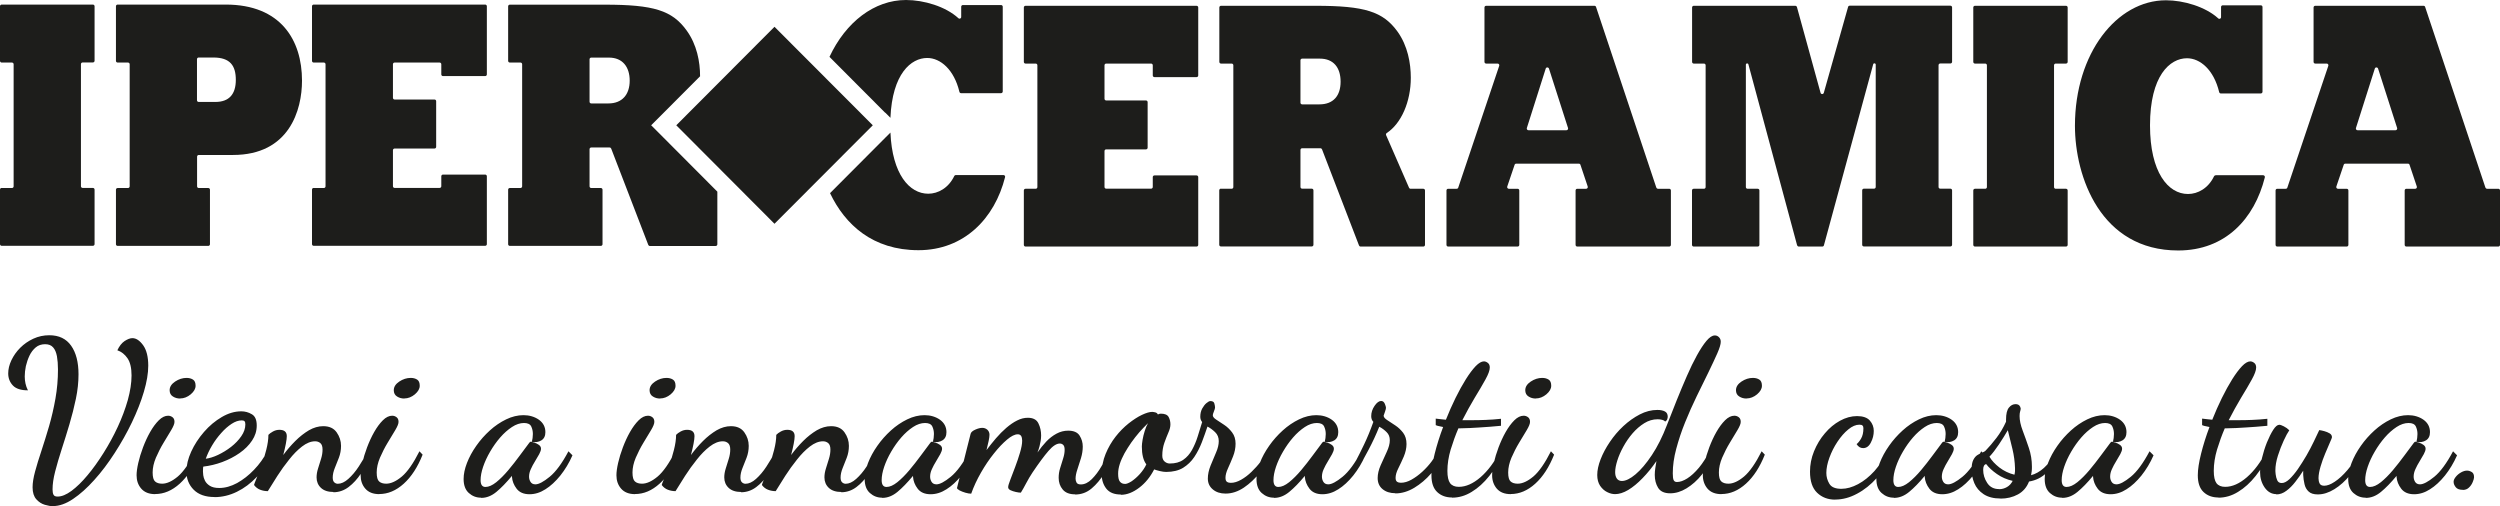
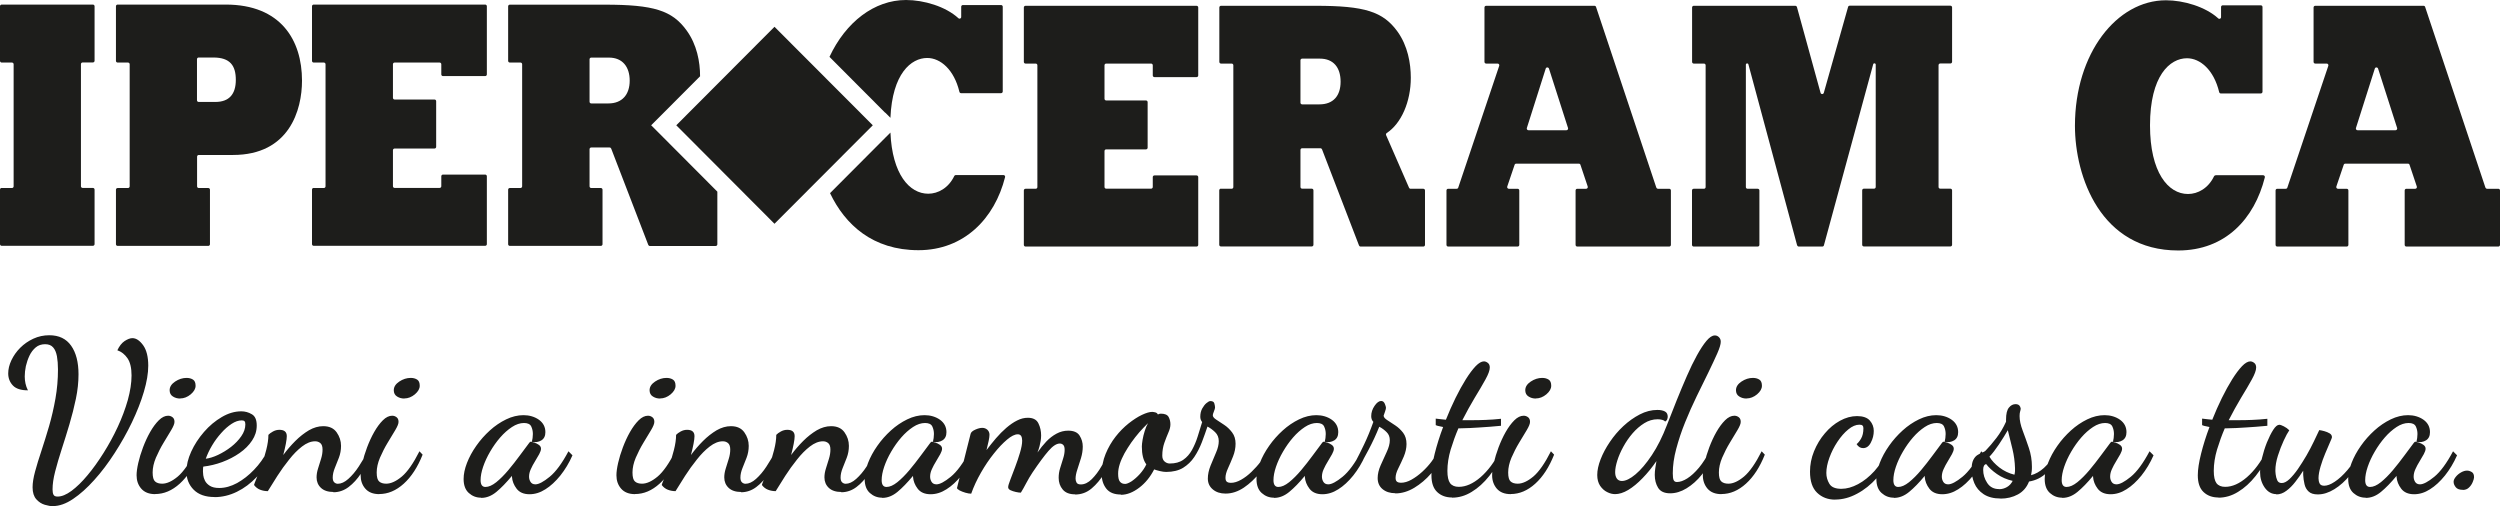
<svg xmlns="http://www.w3.org/2000/svg" id="Livello_1" data-name="Livello 1" viewBox="0 0 267.79 54.22">
  <defs>
    <style>      .cls-1 {        fill: #1d1d1b;        stroke-width: 0px;      }    </style>
  </defs>
  <path class="cls-1" d="M5.67,54.22c-.24,0-.53-.05-.87-.15-.34-.1-.64-.29-.91-.59-.26-.29-.4-.72-.4-1.28,0-.47.09-1.04.27-1.7.18-.67.41-1.41.68-2.22s.54-1.7.82-2.64c.27-.94.5-1.93.68-2.95s.27-2.06.27-3.12c0-.53-.04-1-.11-1.41-.08-.41-.21-.73-.41-.95-.2-.23-.48-.34-.86-.34s-.73.11-1,.34-.5.52-.67.88-.3.74-.39,1.13c-.08.39-.12.76-.12,1.11,0,.26.03.51.08.75s.14.48.26.73c-.74,0-1.28-.17-1.61-.52-.33-.35-.5-.78-.5-1.29,0-.45.11-.92.34-1.41.23-.48.54-.93.94-1.33s.87-.73,1.41-.98,1.11-.37,1.71-.37c1.03,0,1.81.37,2.34,1.12s.79,1.77.79,3.07c0,.83-.09,1.7-.28,2.61-.19.91-.42,1.82-.69,2.73-.27.92-.55,1.8-.83,2.67-.28.86-.51,1.66-.7,2.39s-.28,1.37-.28,1.92c0,.24.03.43.1.57s.22.2.44.2c.44,0,.93-.2,1.49-.61.55-.41,1.12-.96,1.71-1.67.59-.7,1.16-1.5,1.72-2.39s1.07-1.82,1.52-2.79c.45-.97.81-1.93,1.08-2.88.26-.95.4-1.83.4-2.63s-.14-1.41-.43-1.84c-.29-.42-.65-.71-1.09-.86.21-.45.47-.78.78-.99.31-.2.59-.31.83-.31.41,0,.79.26,1.16.77.36.51.54,1.24.54,2.18,0,.82-.16,1.75-.47,2.8s-.74,2.14-1.28,3.27-1.16,2.22-1.85,3.29c-.69,1.07-1.41,2.03-2.18,2.88-.76.85-1.52,1.53-2.28,2.04-.76.51-1.47.76-2.16.76h.01ZM16.63,52.93c-.67,0-1.16-.2-1.5-.59s-.5-.87-.5-1.43c0-.35.06-.79.18-1.32s.29-1.08.51-1.67c.22-.58.47-1.13.76-1.64.29-.51.6-.93.93-1.26.33-.33.67-.49,1-.49.18,0,.34.06.48.17.14.11.2.28.2.49s-.12.49-.35.88-.51.85-.82,1.36c-.31.51-.58,1.05-.82,1.6-.23.55-.35,1.08-.35,1.58s.09.81.26.96c.17.16.43.24.76.24.51,0,1.07-.26,1.68-.77.6-.51,1.23-1.41,1.88-2.7l.34.36c-.53,1.33-1.2,2.37-2.02,3.11s-1.69,1.11-2.63,1.11h.01ZM19.3,42.69c-.29,0-.55-.07-.78-.22-.23-.14-.35-.37-.35-.67,0-.36.2-.67.59-.93.39-.26.8-.39,1.22-.39.27,0,.5.06.69.18s.28.34.28.66-.17.62-.52.92c-.35.29-.73.44-1.13.44h0ZM22.98,53.24c-.97,0-1.71-.26-2.23-.78s-.78-1.18-.78-1.96c0-.67.17-1.37.51-2.12s.8-1.45,1.37-2.11c.57-.66,1.21-1.19,1.91-1.6.7-.41,1.39-.61,2.09-.61.39,0,.77.1,1.12.31.36.2.53.61.53,1.21s-.17,1.11-.5,1.61-.78.95-1.34,1.34-1.18.71-1.85.96-1.35.41-2.03.49c-.02.06-.03.12-.03.19s-.01.18-.01.33c0,.08.01.21.03.4.02.19.09.39.19.6.11.21.28.39.52.54s.57.23,1,.23c.64,0,1.27-.18,1.92-.53.64-.36,1.25-.83,1.81-1.42.57-.59,1.04-1.25,1.42-1.97l.45.36c-.41.91-.93,1.7-1.58,2.38-.64.68-1.35,1.21-2.13,1.59-.78.38-1.58.57-2.39.57h0ZM22.03,49.14c.39-.05.83-.18,1.32-.41.48-.23.95-.51,1.4-.86.45-.35.81-.73,1.1-1.15.29-.42.43-.84.43-1.26,0-.17-.03-.28-.09-.34s-.16-.09-.29-.09c-.35,0-.71.12-1.09.37-.38.25-.75.57-1.11.98-.36.4-.69.84-.98,1.33-.29.48-.51.96-.68,1.43h0ZM35.73,52.7c-.59,0-1.04-.15-1.35-.44-.31-.29-.47-.67-.47-1.12,0-.3.05-.62.16-.96s.21-.68.32-1.03.16-.68.16-1-.08-.56-.24-.69c-.16-.13-.34-.19-.56-.19-.45,0-.92.19-1.4.56-.48.37-.94.84-1.38,1.4-.45.56-.87,1.14-1.26,1.75s-.73,1.15-1.02,1.63c-.29,0-.56-.05-.82-.15-.26-.1-.48-.27-.66-.51.02-.08.1-.31.26-.69.16-.39.34-.85.53-1.38.2-.54.37-1.1.52-1.69s.23-1.13.23-1.61c.11-.12.27-.24.49-.36s.45-.18.69-.18c.53,0,.79.23.79.68,0,.18-.03.45-.1.81s-.16.76-.28,1.21c.39-.53.82-1.03,1.29-1.5s.96-.85,1.46-1.15c.51-.29,1.02-.44,1.53-.44.65,0,1.13.22,1.44.66.31.44.47.92.47,1.45,0,.45-.08.88-.23,1.27-.15.39-.3.76-.44,1.11-.14.35-.22.69-.22,1.02,0,.24.06.41.17.51.11.1.24.15.37.15.36,0,.74-.17,1.13-.52.39-.35.77-.79,1.12-1.33.36-.54.67-1.08.94-1.62l.39.32c-.32.74-.68,1.42-1.08,2.03s-.85,1.1-1.34,1.47c-.49.37-1.04.56-1.64.56l.03-.03ZM40.63,52.93c-.67,0-1.16-.2-1.5-.59s-.5-.87-.5-1.43c0-.35.06-.79.18-1.32s.29-1.08.51-1.67c.22-.58.47-1.13.76-1.64.29-.51.6-.93.93-1.26.33-.33.67-.49,1-.49.18,0,.34.06.48.17.14.11.2.28.2.49s-.12.49-.35.88-.51.85-.82,1.36c-.31.51-.58,1.05-.82,1.6-.23.55-.35,1.08-.35,1.58s.09.81.26.96c.17.16.43.24.76.24.51,0,1.07-.26,1.68-.77.6-.51,1.23-1.41,1.88-2.7l.34.36c-.53,1.33-1.2,2.37-2.02,3.11s-1.69,1.11-2.63,1.11h.01ZM43.31,42.69c-.29,0-.55-.07-.78-.22-.23-.14-.35-.37-.35-.67,0-.36.2-.67.59-.93.39-.26.8-.39,1.22-.39.27,0,.5.06.69.18s.28.34.28.66-.17.62-.52.92c-.35.29-.73.44-1.13.44h0ZM51.52,53.31c-.5,0-.93-.17-1.3-.5s-.56-.83-.56-1.5c0-.53.12-1.1.36-1.72.24-.62.57-1.23,1-1.84.42-.6.91-1.15,1.45-1.64.54-.49,1.13-.89,1.75-1.19s1.24-.45,1.86-.45,1.2.17,1.66.5c.45.33.68.77.68,1.32,0,.41-.14.7-.43.88s-.63.23-1.02.16c.03-.14.06-.27.08-.41s.03-.28.03-.43c0-.3-.06-.57-.18-.82-.12-.24-.38-.36-.77-.36-.42,0-.85.14-1.29.43-.44.29-.86.66-1.26,1.12-.4.46-.76.97-1.08,1.52-.32.55-.57,1.09-.75,1.62s-.27,1.01-.27,1.43c0,.48.17.73.52.73s.73-.17,1.16-.51c.42-.34.85-.77,1.28-1.28s.84-1.04,1.24-1.58c.39-.54.73-.99,1.02-1.37.05-.08.11-.11.18-.11.06.02.18.05.35.1s.34.13.49.24.23.24.23.41c0,.15-.06.34-.19.58-.13.23-.28.49-.45.77-.17.28-.33.56-.45.84-.13.28-.19.55-.19.81,0,.2.05.38.16.56.11.17.28.26.52.26.36,0,.87-.27,1.53-.81s1.33-1.45,2.01-2.73l.43.43c-.36.82-.8,1.54-1.3,2.17-.51.63-1.04,1.12-1.6,1.47-.56.36-1.13.53-1.7.53-.62,0-1.08-.2-1.38-.59s-.47-.82-.5-1.27v-.11c-.61.73-1.16,1.3-1.67,1.72-.51.42-1.05.64-1.62.64l-.03-.02ZM68.03,52.93c-.67,0-1.16-.2-1.5-.59s-.5-.87-.5-1.43c0-.35.06-.79.18-1.32s.29-1.08.51-1.67c.22-.58.47-1.13.76-1.64s.6-.93.93-1.26c.33-.33.67-.49,1-.49.18,0,.34.06.48.17.14.11.2.28.2.49s-.12.49-.35.88c-.23.39-.51.85-.82,1.36-.31.51-.58,1.05-.82,1.6-.23.55-.35,1.08-.35,1.58s.09.81.26.96c.17.16.43.24.76.24.51,0,1.07-.26,1.68-.77.6-.51,1.23-1.41,1.88-2.7l.34.36c-.53,1.33-1.2,2.37-2.02,3.11s-1.69,1.11-2.63,1.11h0ZM70.71,42.69c-.29,0-.55-.07-.78-.22-.23-.14-.35-.37-.35-.67,0-.36.2-.67.59-.93.39-.26.8-.39,1.22-.39.27,0,.5.06.69.18s.28.34.28.66-.17.62-.52.92c-.35.29-.73.44-1.13.44h0ZM79.4,52.7c-.59,0-1.04-.15-1.35-.44-.31-.29-.47-.67-.47-1.12,0-.3.05-.62.16-.96s.21-.68.32-1.03.16-.68.16-1-.08-.56-.24-.69c-.16-.13-.34-.19-.56-.19-.45,0-.92.19-1.4.56-.48.37-.94.84-1.38,1.4-.45.56-.87,1.14-1.26,1.75s-.73,1.15-1.02,1.63c-.29,0-.56-.05-.82-.15-.26-.1-.48-.27-.66-.51.02-.08.1-.31.26-.69.16-.39.34-.85.53-1.38.2-.54.37-1.1.52-1.69.15-.59.23-1.13.23-1.61.11-.12.27-.24.49-.36s.45-.18.69-.18c.53,0,.79.23.79.68,0,.18-.03.45-.1.81s-.16.76-.28,1.21c.39-.53.82-1.03,1.29-1.5s.96-.85,1.46-1.15c.51-.29,1.02-.44,1.53-.44.65,0,1.13.22,1.44.66.31.44.47.92.47,1.45,0,.45-.08.88-.23,1.27s-.3.76-.44,1.11c-.14.35-.22.69-.22,1.02,0,.24.06.41.17.51s.24.15.37.15c.36,0,.74-.17,1.13-.52.39-.35.77-.79,1.12-1.33.36-.54.67-1.08.94-1.62l.39.32c-.32.74-.68,1.42-1.08,2.03s-.85,1.1-1.34,1.47c-.49.37-1.04.56-1.64.56l.03-.03ZM90.13,52.7c-.59,0-1.04-.15-1.35-.44-.31-.29-.47-.67-.47-1.12,0-.3.05-.62.16-.96s.21-.68.32-1.03.16-.68.16-1-.08-.56-.24-.69c-.16-.13-.34-.19-.56-.19-.45,0-.92.19-1.4.56-.48.37-.94.84-1.38,1.4-.45.56-.87,1.14-1.26,1.75s-.73,1.15-1.02,1.63c-.29,0-.56-.05-.82-.15-.26-.1-.48-.27-.66-.51.02-.08.1-.31.26-.69.16-.39.34-.85.53-1.38.2-.54.37-1.1.52-1.69.15-.59.23-1.13.23-1.61.11-.12.27-.24.49-.36s.45-.18.69-.18c.53,0,.79.23.79.68,0,.18-.03.45-.1.81s-.16.76-.28,1.21c.39-.53.82-1.03,1.29-1.5s.96-.85,1.46-1.15c.51-.29,1.02-.44,1.53-.44.65,0,1.13.22,1.44.66.31.44.47.92.47,1.45,0,.45-.08.88-.23,1.27s-.3.76-.44,1.11c-.14.35-.22.69-.22,1.02,0,.24.06.41.17.51s.24.15.37.15c.36,0,.74-.17,1.13-.52.39-.35.77-.79,1.12-1.33.36-.54.67-1.08.94-1.62l.39.32c-.32.74-.68,1.42-1.08,2.03s-.85,1.1-1.34,1.47c-.49.37-1.04.56-1.64.56l.03-.03ZM94.48,53.31c-.5,0-.93-.17-1.3-.5s-.56-.83-.56-1.5c0-.53.12-1.1.36-1.72.24-.62.57-1.23,1-1.84.42-.6.91-1.15,1.45-1.64.54-.49,1.13-.89,1.75-1.19s1.24-.45,1.86-.45,1.2.17,1.66.5c.45.33.68.77.68,1.32,0,.41-.14.7-.43.88s-.63.23-1.02.16c.03-.14.06-.27.08-.41.02-.14.03-.28.03-.43,0-.3-.06-.57-.18-.82-.12-.24-.38-.36-.77-.36-.42,0-.85.14-1.29.43s-.86.66-1.26,1.12-.76.97-1.08,1.52-.57,1.09-.75,1.62-.27,1.01-.27,1.43c0,.48.17.73.52.73s.73-.17,1.16-.51c.42-.34.85-.77,1.28-1.28s.84-1.04,1.24-1.58c.39-.54.73-.99,1.02-1.37.05-.08.11-.11.18-.11.06.02.18.05.35.1s.34.13.49.24.23.24.23.41c0,.15-.06.34-.19.58-.13.23-.28.49-.45.77s-.33.56-.45.84c-.13.28-.19.55-.19.81,0,.2.05.38.16.56.11.17.28.26.52.26.36,0,.87-.27,1.53-.81.66-.54,1.33-1.45,2.01-2.73l.43.43c-.36.82-.8,1.54-1.3,2.17-.51.63-1.04,1.12-1.6,1.47-.56.36-1.13.53-1.7.53-.62,0-1.08-.2-1.38-.59-.3-.39-.47-.82-.5-1.27v-.11c-.61.73-1.16,1.3-1.67,1.72-.51.42-1.05.64-1.62.64l-.03-.02ZM115.15,52.95c-.59,0-1.03-.17-1.32-.52-.29-.35-.43-.76-.43-1.25,0-.35.05-.7.16-1.04.11-.35.21-.69.32-1.03s.16-.65.16-.92-.05-.43-.15-.53-.22-.15-.37-.15c-.35,0-.75.26-1.21.79-.46.53-1.03,1.3-1.71,2.31-.24.36-.47.75-.68,1.15s-.4.74-.57,1.01c-.14,0-.31-.02-.53-.07s-.41-.11-.58-.19c-.17-.08-.25-.19-.25-.33s.08-.4.23-.79.33-.85.52-1.37c.2-.52.37-1.04.52-1.54.15-.51.23-.93.23-1.28,0-.21-.04-.38-.11-.5-.08-.12-.2-.18-.36-.18-.32,0-.7.19-1.15.57-.45.38-.92.87-1.41,1.49-.49.61-.95,1.29-1.38,2.04s-.78,1.5-1.05,2.26c-.17,0-.37-.03-.61-.1s-.45-.15-.64-.25c-.18-.1-.27-.19-.27-.26,0,0,.05-.23.16-.65.11-.42.23-.93.39-1.55.15-.62.31-1.26.48-1.91.17-.65.31-1.22.43-1.7.05-.17.21-.31.5-.44.29-.13.54-.19.75-.19s.39.07.54.2c.15.14.23.32.23.54,0,.15-.03.37-.09.66s-.14.61-.23.98c.32-.42.65-.84,1.01-1.26s.73-.79,1.11-1.12c.39-.33.77-.6,1.16-.79.39-.2.77-.29,1.15-.29.56,0,.94.2,1.13.6.2.4.29.84.29,1.3,0,.2-.02.39-.05.58-.03.19-.07.38-.12.57s-.12.41-.22.67c.29-.42.6-.81.94-1.17.34-.36.71-.64,1.1-.85s.81-.32,1.25-.32c.59,0,1,.18,1.22.53.23.36.34.75.34,1.17,0,.39-.06.81-.19,1.24-.13.43-.26.84-.39,1.22-.13.39-.19.71-.19.99,0,.15.04.29.11.42.08.13.23.19.45.19.41,0,.8-.19,1.18-.57s.73-.84,1.05-1.4c.33-.55.6-1.08.83-1.58l.39.48c-.24.62-.56,1.25-.94,1.89-.39.64-.84,1.18-1.35,1.61s-1.1.65-1.77.65v-.02ZM120.05,52.97c-.7,0-1.21-.21-1.54-.62-.33-.42-.5-.93-.5-1.53,0-.79.14-1.52.42-2.2s.64-1.3,1.07-1.85.9-1.02,1.4-1.42c.5-.39.97-.7,1.42-.91s.81-.32,1.1-.32c.08,0,.18.02.32.05s.23.11.29.23c.05-.03.09-.05.15-.07.05,0,.11-.02.17-.02.42,0,.7.12.83.36.13.24.19.51.19.79,0,.26-.07.55-.22.88-.14.33-.29.7-.43,1.1-.14.4-.22.86-.22,1.37,0,.27.08.48.24.62.16.14.34.22.56.22.59,0,1.07-.13,1.45-.4.38-.26.69-.62.93-1.05.24-.44.45-.92.61-1.44.17-.52.33-1.04.48-1.55-.14-.17-.2-.36-.2-.57,0-.33.07-.62.2-.87.14-.25.29-.45.46-.59.17-.14.31-.22.42-.22.24,0,.39.09.43.27.05.18.07.33.07.43,0,.08-.04.21-.12.41s-.12.33-.12.41c0,.15.12.31.37.47s.53.34.85.56c.32.21.6.48.85.81s.37.73.37,1.21c0,.45-.09.91-.27,1.36-.18.45-.36.88-.54,1.27s-.27.73-.27,1.02c0,.23.06.37.17.44s.25.1.4.1c.35,0,.71-.11,1.1-.33s.76-.5,1.12-.85.69-.71.98-1.1.5-.74.64-1.05l.45.32c-.3.65-.7,1.29-1.2,1.93s-1.06,1.16-1.69,1.59c-.63.42-1.28.64-1.96.64-.56,0-1.02-.15-1.37-.45-.36-.3-.53-.69-.53-1.16,0-.44.1-.9.29-1.38.2-.48.39-.95.59-1.41.2-.45.29-.86.29-1.22,0-.39-.13-.71-.39-.96s-.53-.45-.82-.6c-.18.54-.38,1.1-.6,1.68-.22.57-.49,1.1-.81,1.58-.32.48-.72.86-1.2,1.16-.48.29-1.09.44-1.81.44-.2,0-.42-.03-.67-.09s-.46-.12-.62-.18c-.41.8-.94,1.46-1.6,1.96s-1.31.76-1.96.76l-.02-.03ZM120.48,51.84c.2,0,.44-.1.74-.29.29-.2.59-.46.88-.78.29-.33.53-.67.69-1.03-.32-.42-.48-1.06-.48-1.91,0-.18.03-.42.08-.73.05-.3.13-.62.23-.94.1-.33.22-.6.35-.83-.3.29-.61.61-.92.96-.31.36-.6.73-.87,1.11-.27.39-.51.77-.73,1.16-.21.39-.38.76-.5,1.13-.12.37-.18.72-.18,1.05,0,.41.06.69.19.85.13.16.3.24.51.24h.01ZM136.45,53.31c-.5,0-.93-.17-1.3-.5-.37-.33-.56-.83-.56-1.5,0-.53.12-1.1.36-1.72.24-.62.57-1.23,1-1.84.42-.6.91-1.15,1.45-1.64.54-.49,1.13-.89,1.75-1.19s1.24-.45,1.86-.45,1.2.17,1.66.5c.45.33.68.77.68,1.32,0,.41-.14.7-.43.88s-.63.23-1.02.16c.03-.14.06-.27.08-.41s.03-.28.03-.43c0-.3-.06-.57-.18-.82-.12-.24-.38-.36-.77-.36-.42,0-.85.14-1.29.43-.44.29-.86.66-1.26,1.12s-.76.97-1.08,1.52-.57,1.09-.75,1.62-.27,1.01-.27,1.43c0,.48.17.73.52.73s.73-.17,1.16-.51c.42-.34.85-.77,1.28-1.28s.84-1.04,1.24-1.58c.39-.54.73-.99,1.02-1.37.05-.08.11-.11.18-.11.06.02.18.05.35.1.17.05.34.13.49.24.15.11.23.24.23.41,0,.15-.06.34-.19.58-.13.23-.28.49-.45.77s-.33.56-.45.84c-.13.28-.19.55-.19.81,0,.2.05.38.16.56.11.17.28.26.52.26.36,0,.87-.27,1.53-.81s1.33-1.45,2.01-2.73l.43.43c-.36.82-.8,1.54-1.3,2.17-.51.63-1.04,1.12-1.6,1.47-.56.36-1.13.53-1.7.53-.62,0-1.08-.2-1.38-.59s-.47-.82-.5-1.27v-.11c-.6.73-1.16,1.3-1.67,1.72-.51.42-1.05.64-1.62.64l-.03-.02ZM149.45,52.83c-.56,0-1.01-.15-1.36-.44-.35-.29-.52-.69-.52-1.19,0-.42.11-.88.32-1.36s.43-.96.65-1.43.33-.88.33-1.25-.11-.64-.34-.87-.49-.43-.79-.58c-.33.83-.71,1.64-1.12,2.42-.42.78-.75,1.39-1.01,1.83l-.34-.66c.21-.39.49-.95.84-1.68.35-.73.68-1.53,1-2.43-.15-.15-.23-.36-.23-.61,0-.39.12-.76.36-1.11.24-.35.48-.52.7-.52.18,0,.31.1.4.31.08.2.12.34.12.42s-.03.21-.1.41-.12.34-.15.43c0,.17.15.33.4.49s.53.34.85.56c.32.21.6.48.84.79.24.32.36.72.36,1.2,0,.44-.1.88-.29,1.34-.2.45-.39.88-.59,1.27s-.29.73-.29,1.02c0,.21.06.35.17.42s.25.1.4.1c.36,0,.74-.11,1.13-.33s.78-.5,1.16-.85.71-.71,1-1.1.51-.74.66-1.05l.54.41c-.29.65-.7,1.29-1.25,1.92-.54.63-1.15,1.14-1.81,1.54-.67.4-1.34.6-2.02.6l-.02-.02ZM155.55,53.29c-.67,0-1.2-.2-1.61-.59s-.61-.99-.61-1.79c0-.62.12-1.39.35-2.31.23-.92.53-1.88.9-2.86-.11-.03-.23-.06-.37-.08s-.28-.06-.42-.12v-.7c.24.03.44.05.6.07s.32.03.49.05c.32-.8.66-1.58,1.03-2.33.37-.75.74-1.42,1.11-2.01s.72-1.05,1.05-1.4c.33-.34.63-.51.88-.51.15,0,.29.06.43.17s.2.28.2.49c0,.3-.16.73-.47,1.29s-.69,1.21-1.15,1.96c-.45.75-.89,1.55-1.32,2.39h.7c.67,0,1.27,0,1.8-.03.54-.02,1.08-.06,1.64-.12v.75c-.83.08-1.6.14-2.29.18-.7.05-1.36.08-2,.09h-.27c-.32.74-.59,1.5-.83,2.28-.23.78-.35,1.54-.35,2.28,0,.62.1,1.06.29,1.32.2.26.51.39.93.39.76,0,1.53-.34,2.33-1.03.79-.69,1.49-1.62,2.08-2.8l.32.23c-.39.89-.88,1.7-1.46,2.43s-1.21,1.3-1.89,1.71c-.68.42-1.38.62-2.11.62l.02-.02ZM161.83,52.93c-.67,0-1.16-.2-1.5-.59-.33-.39-.5-.87-.5-1.43,0-.35.06-.79.18-1.32s.29-1.08.51-1.67c.22-.58.47-1.13.76-1.64s.6-.93.93-1.26c.33-.33.67-.49,1-.49.18,0,.34.06.48.17.14.11.2.28.2.49s-.12.49-.35.88c-.23.39-.51.85-.82,1.36-.31.51-.58,1.05-.82,1.6-.23.55-.35,1.08-.35,1.58s.09.81.26.96c.17.16.43.24.76.24.51,0,1.07-.26,1.68-.77.6-.51,1.23-1.41,1.88-2.7l.34.36c-.53,1.33-1.2,2.37-2.02,3.11s-1.69,1.11-2.63,1.11h.01ZM164.51,42.69c-.29,0-.55-.07-.78-.22-.23-.14-.35-.37-.35-.67,0-.36.2-.67.59-.93.39-.26.8-.39,1.22-.39.27,0,.5.06.69.18s.28.34.28.66-.17.62-.52.92c-.35.29-.73.44-1.13.44h0ZM173.02,52.93c-.29,0-.58-.07-.87-.22-.29-.14-.54-.37-.75-.67-.2-.3-.31-.69-.31-1.16,0-.5.12-1.06.36-1.68s.57-1.24.99-1.86.9-1.19,1.45-1.7c.55-.51,1.14-.93,1.76-1.25s1.25-.48,1.88-.48c.35,0,.62.06.82.17.2.11.29.3.29.56,0,.08-.02.16-.05.26s-.11.19-.23.26c-.06-.09-.17-.15-.32-.19-.15-.04-.31-.06-.48-.06-.5,0-.98.14-1.43.42s-.87.64-1.25,1.08c-.38.44-.71.92-.99,1.43-.28.51-.5,1.01-.65,1.49-.15.48-.23.89-.23,1.24,0,.29.06.52.18.69s.3.26.54.26c.41,0,.9-.24,1.46-.71.57-.48,1.15-1.16,1.75-2.06s1.14-1.98,1.62-3.23c.33-.86.68-1.74,1.04-2.64.36-.9.73-1.77,1.09-2.6.36-.83.72-1.57,1.08-2.22s.7-1.17,1.02-1.55c.33-.39.62-.58.9-.58.17,0,.31.06.44.19.13.13.19.29.19.49,0,.26-.12.67-.37,1.24s-.57,1.24-.95,2.03c-.39.79-.8,1.64-1.25,2.55-.45.92-.86,1.85-1.25,2.81-.39.96-.7,1.91-.95,2.84s-.37,1.8-.37,2.62c0,.36.03.61.1.74s.18.19.35.19c.33,0,.7-.13,1.11-.39s.82-.64,1.25-1.15c.42-.51.81-1.12,1.16-1.83l.43.36c-.33.83-.76,1.57-1.27,2.2-.51.64-1.07,1.13-1.66,1.49s-1.17.53-1.75.53c-.62,0-1.05-.2-1.29-.59-.24-.39-.36-.85-.36-1.38,0-.24.02-.49.06-.74s.08-.5.12-.74c-.47.68-.96,1.29-1.49,1.83-.52.54-1.03.96-1.53,1.26s-.98.45-1.43.45h.04ZM184.4,52.93c-.67,0-1.16-.2-1.5-.59-.33-.39-.5-.87-.5-1.43,0-.35.06-.79.18-1.32s.29-1.08.51-1.67c.22-.58.47-1.13.76-1.64s.6-.93.93-1.26c.33-.33.67-.49,1-.49.18,0,.34.06.48.17.14.11.2.28.2.49s-.12.49-.35.88c-.23.39-.51.85-.82,1.36-.31.51-.58,1.05-.82,1.6-.23.55-.35,1.08-.35,1.58s.09.81.26.96c.17.16.43.24.76.24.51,0,1.07-.26,1.68-.77.6-.51,1.23-1.41,1.88-2.7l.34.36c-.53,1.33-1.2,2.37-2.02,3.11s-1.69,1.11-2.63,1.11h.01ZM187.08,42.69c-.29,0-.55-.07-.78-.22-.23-.14-.35-.37-.35-.67,0-.36.2-.67.59-.93.39-.26.8-.39,1.22-.39.27,0,.5.06.69.18s.28.34.28.66-.17.62-.52.92c-.35.29-.73.44-1.13.44h0ZM196.58,53.52c-.79,0-1.43-.25-1.94-.74-.51-.49-.76-1.24-.76-2.26,0-.74.14-1.47.43-2.18s.67-1.35,1.16-1.92c.48-.57,1.02-1.02,1.62-1.35.6-.33,1.21-.5,1.83-.5s1.09.16,1.37.48.42.69.42,1.11-.1.84-.31,1.24c-.2.4-.48.6-.83.6-.29,0-.52-.14-.7-.43.15-.11.31-.3.48-.59s.25-.66.25-1.11c0-.12-.03-.22-.09-.28-.06-.07-.17-.1-.34-.1-.38,0-.78.17-1.19.51-.42.34-.8.78-1.16,1.32s-.64,1.1-.86,1.7c-.22.6-.33,1.15-.33,1.64,0,.42.11.81.33,1.17.22.36.65.53,1.28.53.57,0,1.17-.17,1.79-.5s1.2-.8,1.75-1.4c.54-.6.98-1.31,1.32-2.14l.45.41c-.36.92-.87,1.74-1.51,2.46-.64.72-1.35,1.29-2.13,1.7-.78.42-1.55.62-2.33.62h0ZM202.85,53.31c-.5,0-.93-.17-1.3-.5-.37-.33-.56-.83-.56-1.5,0-.53.12-1.1.36-1.72.24-.62.57-1.23,1-1.84.42-.6.91-1.15,1.45-1.64.54-.49,1.13-.89,1.75-1.19s1.24-.45,1.86-.45,1.2.17,1.66.5c.45.33.68.77.68,1.32,0,.41-.14.7-.43.88s-.63.23-1.02.16c.03-.14.06-.27.08-.41s.03-.28.03-.43c0-.3-.06-.57-.18-.82-.12-.24-.38-.36-.77-.36-.42,0-.85.14-1.29.43-.44.29-.86.66-1.26,1.12s-.76.97-1.08,1.52-.57,1.09-.75,1.62-.27,1.01-.27,1.43c0,.48.17.73.52.73s.73-.17,1.16-.51c.42-.34.85-.77,1.28-1.28s.84-1.04,1.24-1.58c.39-.54.73-.99,1.02-1.37.05-.08.11-.11.18-.11.06.02.18.05.35.1.17.05.34.13.49.24.15.11.23.24.23.41,0,.15-.06.34-.19.58-.13.23-.28.49-.45.77s-.33.56-.45.84c-.13.28-.19.55-.19.81,0,.2.05.38.16.56.11.17.28.26.52.26.36,0,.87-.27,1.53-.81s1.33-1.45,2.01-2.73l.43.43c-.36.82-.8,1.54-1.3,2.17-.51.63-1.04,1.12-1.6,1.47-.56.36-1.13.53-1.7.53-.62,0-1.08-.2-1.38-.59s-.47-.82-.5-1.27v-.11c-.6.73-1.16,1.3-1.67,1.72-.51.42-1.05.64-1.62.64l-.03-.02ZM214.3,53.4c-.76,0-1.36-.16-1.83-.47-.46-.31-.79-.7-.99-1.18-.2-.48-.29-.96-.29-1.46,0-.44.06-.78.18-1.02s.27-.42.45-.53.35-.2.51-.26c.16-.06.28-.13.35-.2.38-.39.77-.85,1.17-1.37s.74-1.1,1.03-1.74v-.23c0-.6.1-1.03.31-1.28.2-.25.44-.37.71-.37.18,0,.31.05.4.14.08.09.13.2.15.32,0,.09-.02.2-.06.32s-.06.29-.06.5c0,.45.11.97.33,1.55.22.58.44,1.2.66,1.85.22.65.33,1.32.33,2,0,.18,0,.35-.02.5s-.04.29-.07.43c.47-.12.93-.38,1.38-.78.45-.4.88-.99,1.29-1.78l.27.2c-.29.86-.7,1.55-1.25,2.08s-1.18.84-1.91.96c-.24.62-.64,1.08-1.19,1.38s-1.18.45-1.87.45h.02ZM214.14,52.4c.3,0,.58-.08.84-.23.26-.15.46-.37.61-.66-.62-.14-1.18-.38-1.68-.73s-.88-.7-1.16-1.07c-.21.05-.32.25-.32.61,0,.5.14.97.43,1.41s.71.66,1.27.66h.01ZM215.78,50.84c.03-.11.05-.23.06-.37,0-.14,0-.25,0-.33-.02-.68-.11-1.35-.27-2.02-.17-.67-.33-1.35-.5-2.04-.27.47-.59.98-.95,1.52s-.7.98-1.02,1.32c.24.41.6.79,1.07,1.16.47.36,1.01.62,1.61.77h0ZM220.88,53.31c-.5,0-.93-.17-1.3-.5-.37-.33-.56-.83-.56-1.5,0-.53.12-1.1.36-1.72.24-.62.57-1.23,1-1.84.42-.6.91-1.15,1.45-1.64.54-.49,1.13-.89,1.75-1.19s1.24-.45,1.86-.45,1.2.17,1.66.5c.45.33.68.77.68,1.32,0,.41-.14.7-.43.88s-.63.23-1.02.16c.03-.14.06-.27.08-.41s.03-.28.03-.43c0-.3-.06-.57-.18-.82-.12-.24-.38-.36-.77-.36-.42,0-.85.14-1.29.43-.44.29-.86.66-1.26,1.12s-.76.97-1.08,1.52-.57,1.09-.75,1.62-.27,1.01-.27,1.43c0,.48.17.73.52.73s.73-.17,1.16-.51c.42-.34.85-.77,1.28-1.28s.84-1.04,1.24-1.58c.39-.54.73-.99,1.02-1.37.05-.08.11-.11.18-.11.06.02.18.05.35.1.17.05.34.13.49.24.15.11.23.24.23.41,0,.15-.06.34-.19.58-.13.23-.28.49-.45.77s-.33.56-.45.84c-.13.28-.19.55-.19.81,0,.2.05.38.16.56.11.17.28.26.52.26.36,0,.87-.27,1.53-.81s1.33-1.45,2.01-2.73l.43.43c-.36.82-.8,1.54-1.3,2.17-.51.63-1.04,1.12-1.6,1.47-.56.36-1.13.53-1.7.53-.62,0-1.08-.2-1.38-.59s-.47-.82-.5-1.27v-.11c-.6.73-1.16,1.3-1.67,1.72-.51.42-1.05.64-1.62.64l-.03-.02ZM237.64,53.29c-.67,0-1.2-.2-1.61-.59s-.61-.99-.61-1.79c0-.62.12-1.39.35-2.31.23-.92.53-1.88.9-2.86-.11-.03-.23-.06-.37-.08s-.28-.06-.42-.12v-.7c.24.03.44.05.6.07s.32.03.49.05c.32-.8.66-1.58,1.03-2.33.37-.75.74-1.42,1.11-2.01s.72-1.05,1.05-1.4c.33-.34.63-.51.88-.51.15,0,.29.06.43.17s.2.28.2.49c0,.3-.16.73-.47,1.29s-.69,1.21-1.15,1.96c-.45.75-.89,1.55-1.32,2.39h.7c.67,0,1.27,0,1.8-.03.54-.02,1.08-.06,1.64-.12v.75c-.83.08-1.6.14-2.29.18-.7.05-1.36.08-2,.09h-.27c-.32.74-.59,1.5-.83,2.28-.23.78-.35,1.54-.35,2.28,0,.62.1,1.06.29,1.32.2.26.51.39.93.39.76,0,1.53-.34,2.33-1.03.79-.69,1.49-1.62,2.08-2.8l.32.23c-.39.89-.88,1.7-1.46,2.43s-1.21,1.3-1.89,1.71c-.68.42-1.38.62-2.11.62l.02-.02ZM243.84,52.93c-.51,0-.93-.24-1.26-.71-.33-.48-.49-1.02-.49-1.64,0-.42.07-.92.2-1.5.14-.57.31-1.13.53-1.68.22-.54.45-1,.68-1.36s.45-.54.65-.54c.11,0,.27.06.49.17.22.11.41.25.58.42-.17.24-.37.61-.6,1.11-.23.5-.44,1.04-.62,1.61s-.27,1.1-.27,1.57c0,.06,0,.2.03.43s.08.44.17.64.25.29.48.29c.26,0,.53-.14.83-.42.29-.28.6-.64.91-1.09s.61-.93.91-1.44c.29-.51.56-1.01.79-1.5.23-.48.43-.89.58-1.22.14.02.31.05.53.11s.41.14.58.24c.17.1.25.24.25.42,0,.05-.07.23-.22.56-.14.33-.31.71-.5,1.17-.19.45-.36.92-.5,1.4-.14.48-.22.9-.22,1.26,0,.21.04.4.12.56s.25.24.49.24c.32,0,.7-.14,1.13-.43.44-.29.89-.7,1.36-1.25.47-.54.88-1.19,1.25-1.95l.34.27c-.33.82-.76,1.55-1.29,2.2s-1.1,1.16-1.7,1.53c-.6.37-1.19.56-1.77.56-.44,0-.77-.1-.99-.31-.22-.2-.37-.47-.44-.79-.08-.33-.12-.65-.14-.99v-.45c-.26.41-.54.81-.84,1.19-.3.39-.62.71-.96.96-.34.26-.7.39-1.08.39v-.03ZM253.39,53.31c-.5,0-.93-.17-1.3-.5-.37-.33-.56-.83-.56-1.5,0-.53.12-1.1.36-1.72.24-.62.57-1.23,1-1.84.42-.6.91-1.15,1.45-1.64.54-.49,1.13-.89,1.75-1.19s1.24-.45,1.86-.45,1.2.17,1.66.5c.45.33.68.77.68,1.32,0,.41-.14.7-.43.88-.29.18-.63.23-1.02.16.03-.14.06-.27.08-.41s.03-.28.03-.43c0-.3-.06-.57-.18-.82-.12-.24-.38-.36-.77-.36-.42,0-.85.14-1.29.43s-.86.66-1.26,1.12-.76.97-1.08,1.52-.57,1.09-.75,1.62-.27,1.01-.27,1.43c0,.48.17.73.52.73s.73-.17,1.16-.51c.42-.34.85-.77,1.28-1.28s.84-1.04,1.24-1.58c.39-.54.73-.99,1.02-1.37.05-.08.11-.11.18-.11.06.02.18.05.35.1s.34.13.49.24.23.24.23.41c0,.15-.06.34-.19.58-.13.23-.28.49-.45.77s-.33.56-.45.84c-.13.28-.19.55-.19.81,0,.2.05.38.16.56.11.17.28.26.52.26.36,0,.87-.27,1.53-.81s1.33-1.45,2.01-2.73l.43.43c-.36.82-.8,1.54-1.3,2.17-.51.63-1.04,1.12-1.6,1.47-.56.36-1.13.53-1.7.53-.62,0-1.08-.2-1.38-.59-.3-.39-.47-.82-.5-1.27v-.11c-.6.73-1.16,1.3-1.67,1.72-.51.42-1.05.64-1.62.64l-.03-.02ZM263.82,52.47c-.36,0-.62-.09-.77-.28s-.23-.38-.23-.58c0-.17.08-.34.23-.53.15-.19.34-.35.57-.48s.44-.19.64-.19c.17,0,.33.05.5.15.17.1.25.28.25.56,0,.12-.05.29-.14.51-.09.22-.22.42-.4.59-.17.17-.39.26-.65.26h0Z" />
  <g>
    <g>
      <path class="cls-1" d="M237.32,18.78c-.07,0-.13.04-.16.1-.61,1.28-1.73,1.9-2.79,1.9-2.13,0-4.07-2.32-4.07-7.35,0-5.33,2.13-7.19,3.96-7.19,1.42,0,2.88,1.25,3.45,3.63.02.08.09.14.17.14h4.29c.1,0,.18-.08.18-.18V.75c0-.1-.08-.18-.18-.18h-4.08c-.1,0-.18.08-.18.18v1.09c0,.16-.19.24-.3.13-1.37-1.25-3.71-1.94-5.6-1.94-5.26,0-9.75,5.67-9.75,13.44,0,5.44,2.74,13.36,11.06,13.36,5.07,0,8.17-3.41,9.28-7.83.03-.11-.06-.23-.18-.23h-5.1,0Z" />
-       <path class="cls-1" d="M211.55,20.22h1.1c.1,0,.18-.08.18-.18V6.99c0-.1-.08-.18-.18-.18h-1.1c-.1,0-.18-.08-.18-.18V.8c0-.1.08-.18.18-.18h9.75c.1,0,.18.08.18.18v5.83c0,.1-.08.18-.18.18h-1.1c-.1,0-.18.08-.18.18v13.05c0,.1.08.18.18.18h1.1c.1,0,.18.08.18.18v5.83c0,.1-.08.18-.18.18h-9.75c-.1,0-.18-.08-.18-.18v-5.83c0-.1.08-.18.18-.18Z" />
      <path class="cls-1" d="M109.85,20.22h1.09c.1,0,.18-.08.18-.18V6.99c0-.1-.08-.18-.18-.18h-1.09c-.1,0-.18-.08-.18-.18V.8c0-.1.08-.18.18-.18h18.32c.1,0,.18.08.18.18v7.28c0,.1-.08.18-.18.18h-4.51c-.1,0-.18-.08-.18-.18v-1.09c0-.1-.08-.18-.18-.18h-4.81c-.1,0-.18.08-.18.18v3.59c0,.1.08.18.18.18h4.26c.1,0,.18.08.18.18v4.88c0,.1-.08.18-.18.18h-4.26c-.1,0-.18.08-.18.18v3.85c0,.1.08.18.18.18h4.81c.1,0,.18-.08.18-.18v-1.06c0-.1.08-.18.18-.18h4.51c.1,0,.18.08.18.18v7.26c0,.1-.08.18-.18.18h-18.32c-.1,0-.18-.08-.18-.18v-5.83c0-.1.08-.18.18-.18Z" />
      <path class="cls-1" d="M181.43,20.22h1.09c.1,0,.18-.08.18-.18V6.99c0-.1-.08-.18-.18-.18h-1.09c-.1,0-.18-.08-.18-.18V.8c0-.1.08-.18.18-.18h10.87c.08,0,.15.05.18.13l2.53,9.19c.05.18.3.18.35,0l2.6-9.2c.02-.08.09-.13.17-.13h10.79c.1,0,.18.08.18.18v5.83c0,.1-.08.18-.18.18h-1.09c-.1,0-.18.08-.18.18v13.05c0,.1.08.18.18.18h1.09c.1,0,.18.08.18.18v5.83c0,.1-.08.18-.18.18h-9.27c-.1,0-.18-.08-.18-.18v-5.83c0-.1.08-.18.18-.18h1.09c.1,0,.18-.08.18-.18V6.92c0-.16-.23-.19-.27-.04l-5.28,19.4c-.02.08-.09.13-.18.13h-2.51c-.08,0-.15-.06-.18-.13l-5.22-19.39c-.04-.15-.27-.12-.27.04v13.11c0,.1.08.18.18.18h1.09c.1,0,.18.08.18.18v5.83c0,.1-.08.18-.18.18h-6.86c-.1,0-.18-.08-.18-.18v-5.83c0-.1.08-.18.18-.18h.01Z" />
      <path class="cls-1" d="M130.79,20.22h1.14c.1,0,.18-.08.18-.18V6.99c0-.1-.08-.18-.18-.18h-1.14c-.1,0-.18-.08-.18-.18V.8c0-.1.08-.18.18-.18h10.13c5.25,0,7.22.61,8.78,2.77,1.09,1.52,1.42,3.38,1.42,4.94,0,2.55-1.01,4.89-2.58,5.92-.07.05-.1.14-.07.22l2.46,5.64c.03.07.09.11.17.11h1.36c.1,0,.18.08.18.18v5.83c0,.1-.08.18-.18.18h-6.72c-.08,0-.14-.05-.17-.12l-3.96-10.29c-.03-.07-.09-.12-.17-.12h-1.96c-.1,0-.18.08-.18.18v3.97c0,.1.08.18.18.18h1.03c.1,0,.18.08.18.18v5.83c0,.1-.08.18-.18.18h-9.73c-.1,0-.18-.08-.18-.18v-5.83c0-.1.08-.18.18-.18h.01ZM141.33,11.18c1.48,0,2.27-.91,2.27-2.43s-.77-2.47-2.22-2.47h-1.9c-.1,0-.18.08-.18.18v4.54c0,.1.08.18.18.18h1.85Z" />
      <path class="cls-1" d="M177.42,20.1l-6.46-19.36c-.02-.07-.09-.12-.17-.12h-11.6c-.1,0-.18.08-.18.18v5.83c0,.1.08.18.18.18h1.23c.12,0,.21.12.17.24l-4.39,13.05c-.02.07-.09.12-.17.12h-.91c-.1,0-.18.08-.18.18v5.83c0,.1.08.18.18.18h7.44c.1,0,.18-.08.18-.18v-5.83c0-.1-.08-.18-.18-.18h-.94c-.12,0-.21-.12-.17-.24l.79-2.33c.02-.07.09-.12.17-.12h6.71c.08,0,.15.05.17.12l.78,2.33c.04.12-.05.24-.17.24h-.95c-.1,0-.18.08-.18.18v5.83c0,.1.08.18.18.18h9.85c.1,0,.18-.08.18-.18v-5.83c0-.1-.08-.18-.18-.18h-1.2c-.08,0-.15-.05-.17-.12h0ZM163.72,13.95c-.12,0-.21-.12-.17-.24l2.02-6.36c.05-.17.29-.17.35,0l2.04,6.36c.04.12-.05.24-.17.24h-4.07Z" />
      <path class="cls-1" d="M266.23,20.1l-6.46-19.36c-.02-.07-.09-.12-.17-.12h-11.6c-.1,0-.18.08-.18.18v5.83c0,.1.08.18.18.18h1.23c.12,0,.21.12.17.24l-4.39,13.05c-.02.07-.09.12-.17.12h-.91c-.1,0-.18.08-.18.18v5.83c0,.1.08.18.18.18h7.44c.1,0,.18-.08.18-.18v-5.83c0-.1-.08-.18-.18-.18h-.94c-.12,0-.21-.12-.17-.24l.79-2.33c.02-.07.09-.12.17-.12h6.71c.08,0,.15.05.17.12l.78,2.33c.04.12-.05.24-.17.24h-.95c-.1,0-.18.08-.18.18v5.83c0,.1.08.18.18.18h9.85c.1,0,.18-.08.18-.18v-5.83c0-.1-.08-.18-.18-.18h-1.2c-.08,0-.15-.05-.17-.12h0ZM252.53,13.95c-.12,0-.21-.12-.17-.24l2.02-6.36c.05-.17.29-.17.35,0l2.04,6.36c.04.12-.05.24-.17.24h-4.07Z" />
    </g>
    <path class="cls-1" d="M.18,20.14h1.1c.1,0,.18-.08.18-.18V6.88c0-.1-.08-.18-.18-.18H.18c-.1,0-.18-.08-.18-.18V.67c0-.1.08-.18.18-.18h9.77c.1,0,.18.08.18.18v5.84c0,.1-.08.18-.18.18h-1.1c-.1,0-.18.08-.18.18v13.08c0,.1.08.18.18.18h1.1c.1,0,.18.08.18.18v5.84c0,.1-.08.18-.18.18H.18c-.1,0-.18-.08-.18-.18v-5.84c0-.1.08-.18.18-.18H.18Z" />
    <path class="cls-1" d="M12.6,20.14h1.11c.1,0,.18-.08.18-.18V6.88c0-.1-.08-.18-.18-.18h-1.11c-.1,0-.18-.08-.18-.18V.67c0-.1.08-.18.18-.18h11.58c5.9,0,8.17,3.81,8.17,8.15,0,3.12-1.34,7.96-7.4,7.96h-3.66c-.1,0-.18.08-.18.18v3.18c0,.1.08.18.18.18h1.02c.1,0,.18.08.18.18v5.84c0,.1-.08.18-.18.18h-9.71c-.1,0-.18-.08-.18-.18v-5.84c0-.1.08-.18.18-.18ZM23.07,10.92c1.48,0,2.19-.84,2.19-2.36s-.6-2.4-2.41-2.4h-1.57c-.1,0-.18.08-.18.18v4.4c0,.1.08.18.18.18h1.79Z" />
-     <path class="cls-1" d="M33.6,20.14h1.09c.1,0,.18-.08.18-.18V6.88c0-.1-.08-.18-.18-.18h-1.09c-.1,0-.18-.08-.18-.18V.67c0-.1.08-.18.18-.18h18.37c.1,0,.18.08.18.18v7.3c0,.1-.08.18-.18.18h-4.52c-.1,0-.18-.08-.18-.18v-1.09c0-.1-.08-.18-.18-.18h-4.82c-.1,0-.18.08-.18.18v3.6c0,.1.08.18.18.18h4.27c.1,0,.18.08.18.18v4.89c0,.1-.08.18-.18.18h-4.27c-.1,0-.18.08-.18.18v3.86c0,.1.08.18.18.18h4.82c.1,0,.18-.08.18-.18v-1.07c0-.1.08-.18.18-.18h4.52c.1,0,.18.08.18.18v7.27c0,.1-.08.18-.18.18h-18.37c-.1,0-.18-.08-.18-.18v-5.84c0-.1.08-.18.18-.18h0Z" />
+     <path class="cls-1" d="M33.6,20.14h1.09c.1,0,.18-.08.18-.18V6.88c0-.1-.08-.18-.18-.18h-1.09c-.1,0-.18-.08-.18-.18V.67c0-.1.08-.18.18-.18h18.37c.1,0,.18.08.18.18v7.3c0,.1-.08.18-.18.18h-4.52c-.1,0-.18-.08-.18-.18v-1.09c0-.1-.08-.18-.18-.18h-4.82c-.1,0-.18.08-.18.18v3.6c0,.1.08.18.18.18h4.27c.1,0,.18.08.18.18v4.89c0,.1-.08.18-.18.18h-4.27c-.1,0-.18.08-.18.18v3.86c0,.1.08.18.18.18h4.82c.1,0,.18-.08.18-.18v-1.07c0-.1.08-.18.18-.18h4.52c.1,0,.18.08.18.18v7.27c0,.1-.08.18-.18.18h-18.37c-.1,0-.18-.08-.18-.18v-5.84c0-.1.08-.18.18-.18Z" />
    <path class="cls-1" d="M71.09,14.76l-1.34-1.34,1.34-1.34,3.9-3.91c0-1.55-.34-3.38-1.43-4.89-1.56-2.17-3.54-2.78-8.8-2.78h-10.15c-.1,0-.18.08-.18.18v5.84c0,.1.08.18.18.18h1.14c.1,0,.18.08.18.18v13.08c0,.1-.08.18-.18.18h-1.14c-.1,0-.18.08-.18.18v5.84c0,.1.08.18.18.18h9.75c.1,0,.18-.08.18-.18v-5.84c0-.1-.08-.18-.18-.18h-1.03c-.1,0-.18-.08-.18-.18v-3.98c0-.1.08-.18.18-.18h1.97c.08,0,.14.05.17.12l3.97,10.31c.03.07.09.12.17.12h7.05c.1,0,.18-.08.18-.18v-5.64s-5.75-5.77-5.75-5.77ZM65.18,11.08h-1.85c-.1,0-.18-.08-.18-.18v-4.55c0-.1.08-.18.18-.18h1.9c1.45,0,2.22.99,2.22,2.47s-.8,2.44-2.28,2.44h0Z" />
    <g>
      <path class="cls-1" d="M94.83,12.07l.55.55c.2-4.73,2.21-6.41,3.94-6.41,1.42,0,2.88,1.25,3.45,3.63.02.08.09.14.17.14h4.29c.1,0,.18-.08.18-.18V.72c0-.1-.08-.18-.18-.18h-4.09c-.1,0-.18.08-.18.18v1.1c0,.16-.18.24-.3.13-1.37-1.26-3.71-1.95-5.61-1.95-3.39,0-6.45,2.35-8.2,6.09l5.96,5.98h.02Z" />
      <path class="cls-1" d="M107.48,18.75h-5.1c-.07,0-.13.04-.16.1-.61,1.28-1.73,1.9-2.79,1.9-2.01,0-3.86-2.08-4.05-6.55l-.55.55-5.92,5.94c1.61,3.37,4.57,6.11,9.47,6.11s8.17-3.41,9.28-7.83c.03-.11-.06-.22-.18-.22Z" />
    </g>
    <path class="cls-1" d="M82.96,2.87l10.53,10.55-10.53,10.55-10.52-10.55,10.52-10.55" />
  </g>
</svg>